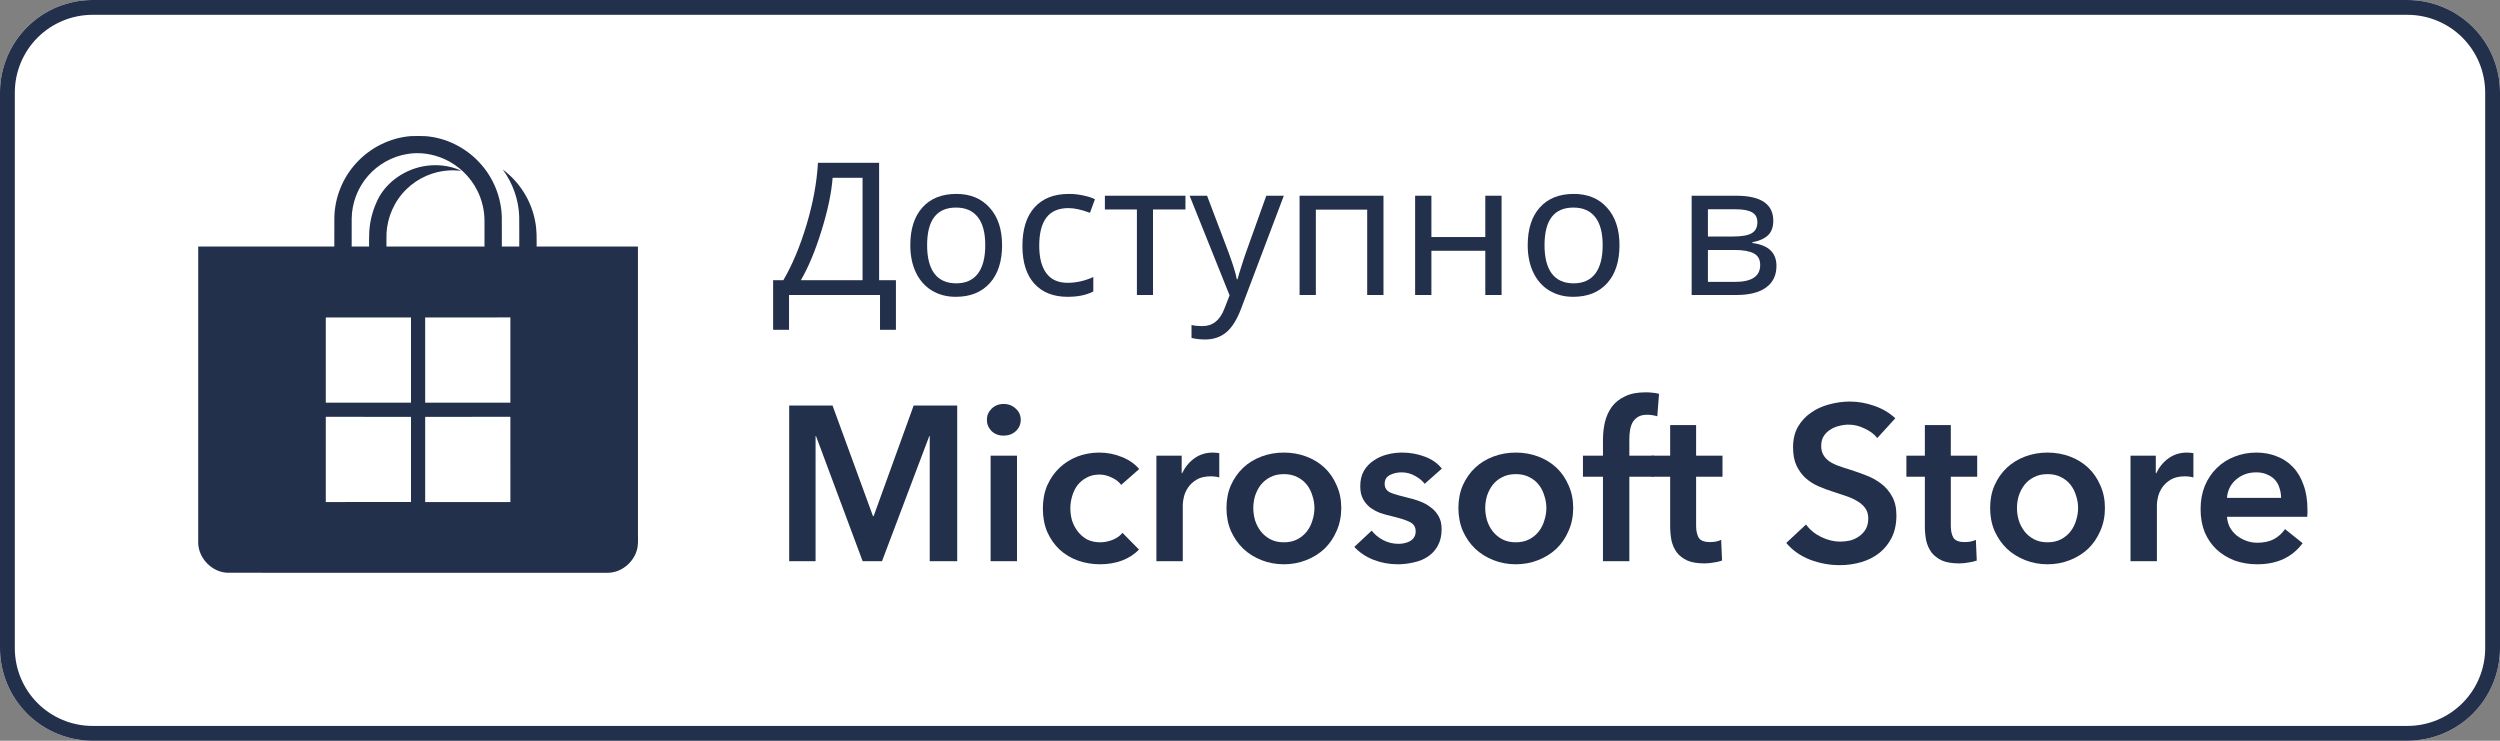
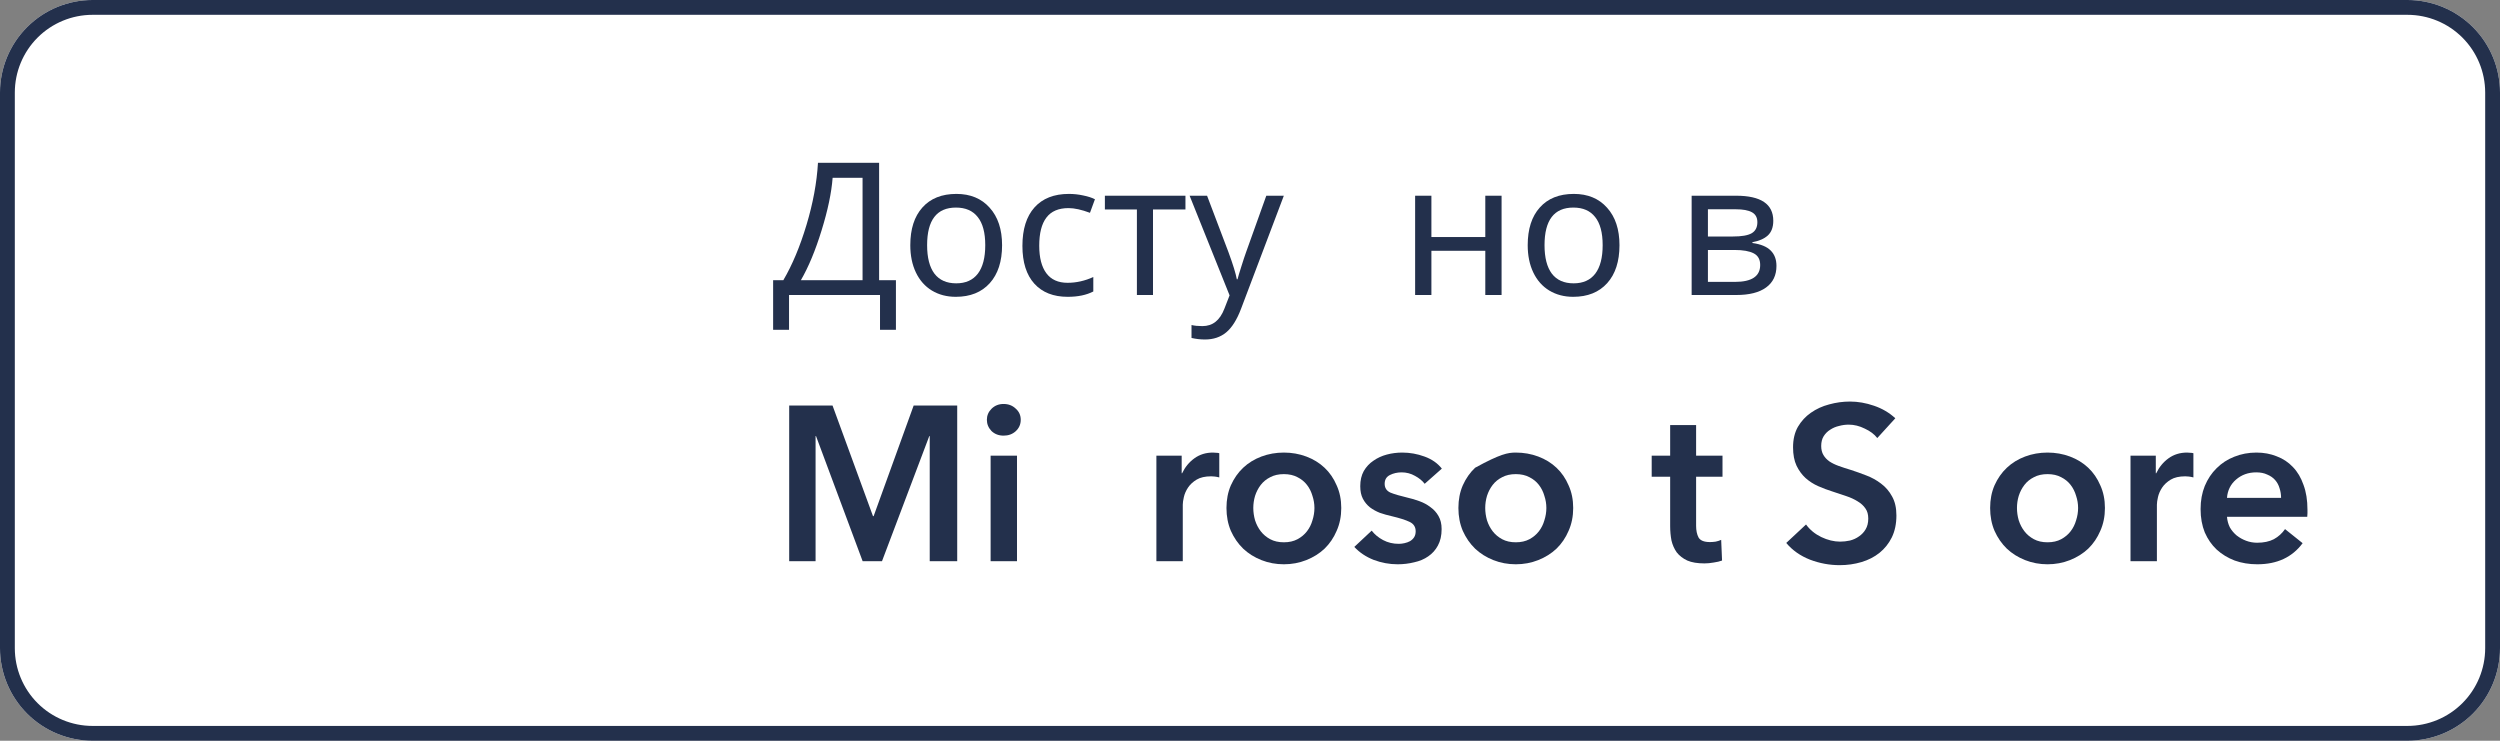
<svg xmlns="http://www.w3.org/2000/svg" width="216" height="64" viewBox="0 0 216 64" fill="none">
  <rect x="0" y="0" width="216" height="64" fill="#808080" stroke="none" />
  <g clip-path="url(#clip0_188_2339)">
    <path d="M208 0H8C3.582 0 0 3.582 0 8V56C0 60.418 3.582 64 8 64H208C212.418 64 216 60.418 216 56V8C216 3.582 212.418 0 208 0Z" fill="white" />
    <path d="M208 1.28C209.782 1.28 211.492 1.988 212.752 3.248C214.012 4.508 214.72 6.218 214.72 8V56C214.72 57.782 214.012 59.492 212.752 60.752C211.492 62.012 209.782 62.72 208 62.72H8C6.218 62.72 4.508 62.012 3.248 60.752C1.988 59.492 1.28 57.782 1.28 56V8C1.28 6.218 1.988 4.508 3.248 3.248C4.508 1.988 6.218 1.28 8 1.28H208ZM208 0H8C5.878 0 3.843 0.843 2.343 2.343C0.843 3.843 0 5.878 0 8V56C0 58.122 0.843 60.157 2.343 61.657C3.843 63.157 5.878 64 8 64H208C210.122 64 212.157 63.157 213.657 61.657C215.157 60.157 216 58.122 216 56V8C216 5.878 215.157 3.843 213.657 2.343C212.157 0.843 210.122 0 208 0Z" fill="#23304C" />
    <path d="M68.186 35.036H71.93L75.425 44.593H75.483L78.941 35.036H82.703V48.488H80.328V37.677H80.29L76.204 48.488H74.532L70.504 37.677H70.466V48.488H68.186V35.036Z" fill="#23304C" />
    <path d="M85.589 39.368H87.869V48.488H85.589V39.368ZM85.266 36.271C85.266 35.904 85.399 35.587 85.665 35.321C85.944 35.042 86.292 34.903 86.71 34.903C87.128 34.903 87.476 35.036 87.755 35.302C88.046 35.555 88.192 35.878 88.192 36.271C88.192 36.664 88.046 36.993 87.755 37.259C87.476 37.512 87.128 37.639 86.71 37.639C86.292 37.639 85.944 37.506 85.665 37.24C85.399 36.961 85.266 36.638 85.266 36.271Z" fill="#23304C" />
-     <path d="M96.867 41.895C96.69 41.642 96.424 41.433 96.069 41.268C95.714 41.091 95.353 41.002 94.986 41.002C94.568 41.002 94.201 41.091 93.884 41.268C93.567 41.433 93.301 41.654 93.086 41.933C92.883 42.212 92.731 42.528 92.63 42.883C92.529 43.225 92.478 43.573 92.478 43.928C92.478 44.283 92.529 44.637 92.63 44.992C92.744 45.334 92.909 45.644 93.124 45.923C93.339 46.202 93.605 46.43 93.922 46.607C94.251 46.772 94.631 46.854 95.062 46.854C95.417 46.854 95.771 46.784 96.126 46.645C96.481 46.506 96.766 46.303 96.981 46.037L98.406 47.481C98.026 47.886 97.538 48.203 96.943 48.431C96.36 48.646 95.727 48.754 95.043 48.754C94.372 48.754 93.732 48.646 93.124 48.431C92.529 48.216 92.003 47.899 91.547 47.481C91.104 47.063 90.749 46.556 90.483 45.961C90.23 45.366 90.103 44.688 90.103 43.928C90.103 43.193 90.23 42.528 90.483 41.933C90.749 41.338 91.104 40.831 91.547 40.413C91.99 39.995 92.503 39.672 93.086 39.444C93.681 39.216 94.315 39.102 94.986 39.102C95.657 39.102 96.303 39.229 96.924 39.482C97.557 39.735 98.058 40.084 98.425 40.527L96.867 41.895Z" fill="#23304C" />
    <path d="M99.912 39.368H102.097V40.888H102.135C102.389 40.356 102.743 39.925 103.199 39.596C103.655 39.267 104.187 39.102 104.795 39.102C104.884 39.102 104.979 39.108 105.08 39.121C105.182 39.121 105.27 39.134 105.346 39.159V41.249C105.194 41.211 105.061 41.186 104.947 41.173C104.846 41.16 104.745 41.154 104.643 41.154C104.124 41.154 103.706 41.249 103.389 41.439C103.073 41.629 102.826 41.857 102.648 42.123C102.471 42.389 102.351 42.661 102.287 42.94C102.224 43.219 102.192 43.44 102.192 43.605V48.488H99.912V39.368Z" fill="#23304C" />
    <path d="M105.967 43.89C105.967 43.168 106.094 42.516 106.347 41.933C106.613 41.338 106.968 40.831 107.411 40.413C107.855 39.995 108.38 39.672 108.988 39.444C109.596 39.216 110.242 39.102 110.926 39.102C111.61 39.102 112.256 39.216 112.864 39.444C113.472 39.672 113.998 39.995 114.441 40.413C114.885 40.831 115.233 41.338 115.486 41.933C115.752 42.516 115.885 43.168 115.885 43.89C115.885 44.612 115.752 45.271 115.486 45.866C115.233 46.461 114.885 46.974 114.441 47.405C113.998 47.823 113.472 48.152 112.864 48.393C112.256 48.634 111.61 48.754 110.926 48.754C110.242 48.754 109.596 48.634 108.988 48.393C108.38 48.152 107.855 47.823 107.411 47.405C106.968 46.974 106.613 46.461 106.347 45.866C106.094 45.271 105.967 44.612 105.967 43.89ZM108.285 43.89C108.285 44.245 108.336 44.599 108.437 44.954C108.551 45.309 108.716 45.625 108.931 45.904C109.147 46.183 109.419 46.411 109.748 46.588C110.078 46.765 110.47 46.854 110.926 46.854C111.382 46.854 111.775 46.765 112.104 46.588C112.434 46.411 112.706 46.183 112.921 45.904C113.137 45.625 113.295 45.309 113.396 44.954C113.51 44.599 113.567 44.245 113.567 43.89C113.567 43.535 113.51 43.187 113.396 42.845C113.295 42.49 113.137 42.174 112.921 41.895C112.706 41.616 112.434 41.395 112.104 41.23C111.775 41.053 111.382 40.964 110.926 40.964C110.47 40.964 110.078 41.053 109.748 41.23C109.419 41.395 109.147 41.616 108.931 41.895C108.716 42.174 108.551 42.49 108.437 42.845C108.336 43.187 108.285 43.535 108.285 43.89Z" fill="#23304C" />
    <path d="M123.093 41.8C122.89 41.534 122.612 41.306 122.257 41.116C121.902 40.913 121.516 40.812 121.098 40.812C120.731 40.812 120.395 40.888 120.091 41.04C119.787 41.192 119.635 41.445 119.635 41.8C119.635 42.155 119.8 42.408 120.129 42.56C120.471 42.699 120.965 42.845 121.611 42.997C121.953 43.073 122.295 43.174 122.637 43.301C122.992 43.428 123.308 43.599 123.587 43.814C123.878 44.017 124.113 44.276 124.29 44.593C124.467 44.897 124.556 45.271 124.556 45.714C124.556 46.271 124.448 46.746 124.233 47.139C124.03 47.519 123.752 47.829 123.397 48.07C123.055 48.311 122.65 48.482 122.181 48.583C121.725 48.697 121.25 48.754 120.756 48.754C120.047 48.754 119.356 48.627 118.685 48.374C118.014 48.108 117.456 47.734 117.013 47.253L118.514 45.847C118.767 46.176 119.097 46.449 119.502 46.664C119.907 46.879 120.357 46.987 120.851 46.987C121.016 46.987 121.18 46.968 121.345 46.93C121.522 46.892 121.681 46.835 121.82 46.759C121.972 46.67 122.092 46.556 122.181 46.417C122.27 46.278 122.314 46.107 122.314 45.904C122.314 45.524 122.137 45.252 121.782 45.087C121.44 44.922 120.921 44.758 120.224 44.593C119.882 44.517 119.546 44.422 119.217 44.308C118.9 44.181 118.615 44.023 118.362 43.833C118.109 43.63 117.906 43.383 117.754 43.092C117.602 42.801 117.526 42.44 117.526 42.009C117.526 41.502 117.627 41.065 117.83 40.698C118.045 40.331 118.324 40.033 118.666 39.805C119.008 39.564 119.394 39.387 119.825 39.273C120.256 39.159 120.699 39.102 121.155 39.102C121.814 39.102 122.453 39.216 123.074 39.444C123.707 39.672 124.208 40.02 124.575 40.489L123.093 41.8Z" fill="#23304C" />
-     <path d="M126.006 43.89C126.006 43.168 126.133 42.516 126.386 41.933C126.652 41.338 127.007 40.831 127.45 40.413C127.894 39.995 128.419 39.672 129.027 39.444C129.635 39.216 130.281 39.102 130.965 39.102C131.649 39.102 132.295 39.216 132.903 39.444C133.511 39.672 134.037 39.995 134.48 40.413C134.924 40.831 135.272 41.338 135.525 41.933C135.791 42.516 135.924 43.168 135.924 43.89C135.924 44.612 135.791 45.271 135.525 45.866C135.272 46.461 134.924 46.974 134.48 47.405C134.037 47.823 133.511 48.152 132.903 48.393C132.295 48.634 131.649 48.754 130.965 48.754C130.281 48.754 129.635 48.634 129.027 48.393C128.419 48.152 127.894 47.823 127.45 47.405C127.007 46.974 126.652 46.461 126.386 45.866C126.133 45.271 126.006 44.612 126.006 43.89ZM128.324 43.89C128.324 44.245 128.375 44.599 128.476 44.954C128.59 45.309 128.755 45.625 128.97 45.904C129.186 46.183 129.458 46.411 129.787 46.588C130.117 46.765 130.509 46.854 130.965 46.854C131.421 46.854 131.814 46.765 132.143 46.588C132.473 46.411 132.745 46.183 132.96 45.904C133.176 45.625 133.334 45.309 133.435 44.954C133.549 44.599 133.606 44.245 133.606 43.89C133.606 43.535 133.549 43.187 133.435 42.845C133.334 42.49 133.176 42.174 132.96 41.895C132.745 41.616 132.473 41.395 132.143 41.23C131.814 41.053 131.421 40.964 130.965 40.964C130.509 40.964 130.117 41.053 129.787 41.23C129.458 41.395 129.186 41.616 128.97 41.895C128.755 42.174 128.59 42.49 128.476 42.845C128.375 43.187 128.324 43.535 128.324 43.89Z" fill="#23304C" />
-     <path d="M138.496 41.192H136.767V39.368H138.496V38.019C138.496 37.474 138.553 36.955 138.667 36.461C138.794 35.954 138.996 35.511 139.275 35.131C139.566 34.751 139.946 34.453 140.415 34.238C140.884 34.01 141.473 33.896 142.182 33.896C142.435 33.896 142.644 33.909 142.809 33.934C142.986 33.947 143.164 33.978 143.341 34.029L143.189 35.967C143.062 35.929 142.923 35.897 142.771 35.872C142.632 35.847 142.48 35.834 142.315 35.834C141.986 35.834 141.72 35.897 141.517 36.024C141.314 36.151 141.156 36.315 141.042 36.518C140.941 36.721 140.871 36.942 140.833 37.183C140.795 37.424 140.776 37.658 140.776 37.886V39.368H142.885V41.192H140.776V48.488H138.496V41.192Z" fill="#23304C" />
+     <path d="M126.006 43.89C126.006 43.168 126.133 42.516 126.386 41.933C126.652 41.338 127.007 40.831 127.45 40.413C129.635 39.216 130.281 39.102 130.965 39.102C131.649 39.102 132.295 39.216 132.903 39.444C133.511 39.672 134.037 39.995 134.48 40.413C134.924 40.831 135.272 41.338 135.525 41.933C135.791 42.516 135.924 43.168 135.924 43.89C135.924 44.612 135.791 45.271 135.525 45.866C135.272 46.461 134.924 46.974 134.48 47.405C134.037 47.823 133.511 48.152 132.903 48.393C132.295 48.634 131.649 48.754 130.965 48.754C130.281 48.754 129.635 48.634 129.027 48.393C128.419 48.152 127.894 47.823 127.45 47.405C127.007 46.974 126.652 46.461 126.386 45.866C126.133 45.271 126.006 44.612 126.006 43.89ZM128.324 43.89C128.324 44.245 128.375 44.599 128.476 44.954C128.59 45.309 128.755 45.625 128.97 45.904C129.186 46.183 129.458 46.411 129.787 46.588C130.117 46.765 130.509 46.854 130.965 46.854C131.421 46.854 131.814 46.765 132.143 46.588C132.473 46.411 132.745 46.183 132.96 45.904C133.176 45.625 133.334 45.309 133.435 44.954C133.549 44.599 133.606 44.245 133.606 43.89C133.606 43.535 133.549 43.187 133.435 42.845C133.334 42.49 133.176 42.174 132.96 41.895C132.745 41.616 132.473 41.395 132.143 41.23C131.814 41.053 131.421 40.964 130.965 40.964C130.509 40.964 130.117 41.053 129.787 41.23C129.458 41.395 129.186 41.616 128.97 41.895C128.755 42.174 128.59 42.49 128.476 42.845C128.375 43.187 128.324 43.535 128.324 43.89Z" fill="#23304C" />
    <path d="M142.706 41.192V39.368H144.302V36.727H146.544V39.368H148.824V41.192H146.544V45.429C146.544 45.834 146.614 46.17 146.753 46.436C146.905 46.702 147.234 46.835 147.741 46.835C147.893 46.835 148.058 46.822 148.235 46.797C148.412 46.759 148.571 46.708 148.71 46.645L148.786 48.431C148.583 48.507 148.343 48.564 148.064 48.602C147.785 48.653 147.519 48.678 147.266 48.678C146.658 48.678 146.164 48.596 145.784 48.431C145.404 48.254 145.1 48.019 144.872 47.728C144.657 47.424 144.505 47.082 144.416 46.702C144.34 46.309 144.302 45.891 144.302 45.448V41.192H142.706Z" fill="#23304C" />
    <path d="M162.197 37.848C161.944 37.519 161.583 37.246 161.114 37.031C160.658 36.803 160.196 36.689 159.727 36.689C159.448 36.689 159.17 36.727 158.891 36.803C158.612 36.866 158.359 36.974 158.131 37.126C157.903 37.265 157.713 37.455 157.561 37.696C157.422 37.924 157.352 38.203 157.352 38.532C157.352 38.836 157.415 39.096 157.542 39.311C157.669 39.526 157.84 39.71 158.055 39.862C158.283 40.014 158.555 40.147 158.872 40.261C159.189 40.375 159.537 40.489 159.917 40.603C160.348 40.742 160.791 40.901 161.247 41.078C161.716 41.255 162.14 41.49 162.52 41.781C162.913 42.072 163.229 42.44 163.47 42.883C163.723 43.326 163.85 43.877 163.85 44.536C163.85 45.258 163.717 45.891 163.451 46.436C163.185 46.968 162.83 47.411 162.387 47.766C161.944 48.121 161.424 48.387 160.829 48.564C160.234 48.741 159.607 48.83 158.948 48.83C158.074 48.83 157.219 48.672 156.383 48.355C155.547 48.026 154.863 47.544 154.331 46.911L156.041 45.315C156.37 45.771 156.807 46.132 157.352 46.398C157.909 46.664 158.454 46.797 158.986 46.797C159.265 46.797 159.55 46.765 159.841 46.702C160.132 46.626 160.392 46.506 160.62 46.341C160.861 46.176 161.051 45.974 161.19 45.733C161.342 45.48 161.418 45.169 161.418 44.802C161.418 44.447 161.336 44.156 161.171 43.928C161.006 43.687 160.785 43.485 160.506 43.32C160.227 43.143 159.898 42.991 159.518 42.864C159.138 42.737 158.739 42.604 158.321 42.465C157.916 42.338 157.51 42.186 157.105 42.009C156.7 41.832 156.332 41.597 156.003 41.306C155.686 41.015 155.427 40.66 155.224 40.242C155.021 39.811 154.92 39.279 154.92 38.646C154.92 37.962 155.059 37.373 155.338 36.879C155.629 36.385 156.003 35.98 156.459 35.663C156.928 35.334 157.453 35.093 158.036 34.941C158.631 34.776 159.233 34.694 159.841 34.694C160.525 34.694 161.215 34.814 161.912 35.055C162.621 35.296 163.236 35.657 163.755 36.138L162.197 37.848Z" fill="#23304C" />
-     <path d="M164.712 41.192V39.368H166.308V36.727H168.55V39.368H170.83V41.192H168.55V45.429C168.55 45.834 168.619 46.17 168.759 46.436C168.911 46.702 169.24 46.835 169.747 46.835C169.899 46.835 170.063 46.822 170.241 46.797C170.418 46.759 170.576 46.708 170.716 46.645L170.792 48.431C170.589 48.507 170.348 48.564 170.07 48.602C169.791 48.653 169.525 48.678 169.272 48.678C168.664 48.678 168.17 48.596 167.79 48.431C167.41 48.254 167.106 48.019 166.878 47.728C166.662 47.424 166.51 47.082 166.422 46.702C166.346 46.309 166.308 45.891 166.308 45.448V41.192H164.712Z" fill="#23304C" />
    <path d="M171.948 43.89C171.948 43.168 172.074 42.516 172.328 41.933C172.594 41.338 172.948 40.831 173.392 40.413C173.835 39.995 174.361 39.672 174.969 39.444C175.577 39.216 176.223 39.102 176.907 39.102C177.591 39.102 178.237 39.216 178.845 39.444C179.453 39.672 179.978 39.995 180.422 40.413C180.865 40.831 181.213 41.338 181.467 41.933C181.733 42.516 181.866 43.168 181.866 43.89C181.866 44.612 181.733 45.271 181.467 45.866C181.213 46.461 180.865 46.974 180.422 47.405C179.978 47.823 179.453 48.152 178.845 48.393C178.237 48.634 177.591 48.754 176.907 48.754C176.223 48.754 175.577 48.634 174.969 48.393C174.361 48.152 173.835 47.823 173.392 47.405C172.948 46.974 172.594 46.461 172.328 45.866C172.074 45.271 171.948 44.612 171.948 43.89ZM174.266 43.89C174.266 44.245 174.316 44.599 174.418 44.954C174.532 45.309 174.696 45.625 174.912 45.904C175.127 46.183 175.399 46.411 175.729 46.588C176.058 46.765 176.451 46.854 176.907 46.854C177.363 46.854 177.755 46.765 178.085 46.588C178.414 46.411 178.686 46.183 178.902 45.904C179.117 45.625 179.275 45.309 179.377 44.954C179.491 44.599 179.548 44.245 179.548 43.89C179.548 43.535 179.491 43.187 179.377 42.845C179.275 42.49 179.117 42.174 178.902 41.895C178.686 41.616 178.414 41.395 178.085 41.23C177.755 41.053 177.363 40.964 176.907 40.964C176.451 40.964 176.058 41.053 175.729 41.23C175.399 41.395 175.127 41.616 174.912 41.895C174.696 42.174 174.532 42.49 174.418 42.845C174.316 43.187 174.266 43.535 174.266 43.89Z" fill="#23304C" />
    <path d="M184.076 39.368H186.261V40.888H186.299C186.553 40.356 186.907 39.925 187.363 39.596C187.819 39.267 188.351 39.102 188.959 39.102C189.048 39.102 189.143 39.108 189.244 39.121C189.346 39.121 189.434 39.134 189.51 39.159V41.249C189.358 41.211 189.225 41.186 189.111 41.173C189.01 41.16 188.909 41.154 188.807 41.154C188.288 41.154 187.87 41.249 187.553 41.439C187.237 41.629 186.99 41.857 186.812 42.123C186.635 42.389 186.515 42.661 186.451 42.94C186.388 43.219 186.356 43.44 186.356 43.605V48.488H184.076V39.368Z" fill="#23304C" />
    <path d="M197.085 43.016C197.085 42.725 197.041 42.446 196.952 42.18C196.876 41.914 196.75 41.68 196.572 41.477C196.395 41.274 196.167 41.116 195.888 41.002C195.622 40.875 195.306 40.812 194.938 40.812C194.254 40.812 193.672 41.021 193.19 41.439C192.722 41.844 192.462 42.37 192.411 43.016H197.085ZM199.365 44.042C199.365 44.143 199.365 44.245 199.365 44.346C199.365 44.447 199.359 44.549 199.346 44.65H192.411C192.437 44.979 192.519 45.283 192.658 45.562C192.81 45.828 193.007 46.062 193.247 46.265C193.488 46.455 193.76 46.607 194.064 46.721C194.368 46.835 194.685 46.892 195.014 46.892C195.584 46.892 196.066 46.791 196.458 46.588C196.851 46.373 197.174 46.081 197.427 45.714L198.947 46.93C198.048 48.146 196.743 48.754 195.033 48.754C194.324 48.754 193.672 48.646 193.076 48.431C192.481 48.203 191.962 47.886 191.518 47.481C191.088 47.076 190.746 46.582 190.492 45.999C190.252 45.404 190.131 44.732 190.131 43.985C190.131 43.25 190.252 42.585 190.492 41.99C190.746 41.382 191.088 40.869 191.518 40.451C191.949 40.02 192.456 39.691 193.038 39.463C193.634 39.222 194.273 39.102 194.957 39.102C195.591 39.102 196.173 39.21 196.705 39.425C197.25 39.628 197.719 39.938 198.111 40.356C198.504 40.761 198.808 41.274 199.023 41.895C199.251 42.503 199.365 43.219 199.365 44.042Z" fill="#23304C" />
    <path d="M77.408 28.496H76.033V25.488H68.173V28.496H66.798V24.207H67.681C68.452 22.895 69.119 21.303 69.681 19.434C70.244 17.564 70.574 15.775 70.673 14.066H75.955V24.207H77.408V28.496ZM74.525 24.207V15.363H71.939C71.84 16.66 71.522 18.173 70.986 19.902C70.455 21.631 69.858 23.066 69.197 24.207H74.525Z" fill="#23304C" />
    <path d="M86.58 21.184C86.58 22.585 86.225 23.678 85.517 24.465C84.809 25.251 83.83 25.645 82.58 25.645C81.803 25.645 81.116 25.465 80.517 25.105C79.918 24.741 79.457 24.22 79.134 23.543C78.811 22.866 78.65 22.079 78.65 21.184C78.65 19.788 78.999 18.702 79.697 17.926C80.395 17.145 81.374 16.754 82.634 16.754C83.843 16.754 84.801 17.152 85.509 17.949C86.223 18.741 86.58 19.819 86.58 21.184ZM80.103 21.184C80.103 22.262 80.314 23.082 80.736 23.645C81.163 24.202 81.79 24.48 82.619 24.48C83.436 24.48 84.059 24.202 84.486 23.645C84.913 23.082 85.126 22.262 85.126 21.184C85.126 20.105 84.91 19.296 84.478 18.754C84.051 18.207 83.423 17.934 82.595 17.934C80.934 17.934 80.103 19.017 80.103 21.184Z" fill="#23304C" />
    <path d="M92.251 25.645C91.017 25.645 90.056 25.267 89.369 24.512C88.681 23.751 88.337 22.663 88.337 21.246C88.337 19.809 88.684 18.702 89.376 17.926C90.074 17.145 91.067 16.754 92.353 16.754C92.77 16.754 93.181 16.798 93.587 16.887C93.999 16.97 94.337 17.079 94.603 17.215L94.173 18.387C93.449 18.116 92.832 17.98 92.322 17.98C91.457 17.98 90.819 18.254 90.408 18.801C89.996 19.342 89.79 20.152 89.79 21.23C89.79 22.267 89.996 23.061 90.408 23.613C90.819 24.16 91.428 24.434 92.236 24.434C92.991 24.434 93.733 24.267 94.462 23.934V25.184C93.869 25.491 93.132 25.645 92.251 25.645Z" fill="#23304C" />
    <path d="M102.423 18.098H99.619V25.488H98.228V18.098H95.462V16.91H102.423V18.098Z" fill="#23304C" />
    <path d="M102.783 16.91H104.291L106.142 21.793C106.533 22.855 106.772 23.634 106.861 24.129H106.923C106.97 23.936 107.077 23.577 107.244 23.051C107.41 22.52 107.551 22.095 107.666 21.777L109.408 16.91H110.923L107.228 26.676C106.869 27.624 106.442 28.303 105.947 28.715C105.452 29.126 104.84 29.332 104.111 29.332C103.72 29.332 103.332 29.288 102.947 29.199V28.082C103.207 28.145 103.52 28.176 103.884 28.176C104.332 28.176 104.712 28.051 105.025 27.801C105.337 27.556 105.593 27.176 105.791 26.66L106.236 25.52L102.783 16.91Z" fill="#23304C" />
-     <path d="M113.689 25.488H112.283V16.91H119.533V25.488H118.126V18.113H113.689V25.488Z" fill="#23304C" />
    <path d="M123.673 16.91V20.48H128.33V16.91H129.736V25.488H128.33V21.668H123.673V25.488H122.267V16.91H123.673Z" fill="#23304C" />
    <path d="M139.923 21.184C139.923 22.585 139.569 23.678 138.861 24.465C138.153 25.251 137.173 25.645 135.923 25.645C135.147 25.645 134.46 25.465 133.861 25.105C133.262 24.741 132.801 24.22 132.478 23.543C132.155 22.866 131.994 22.079 131.994 21.184C131.994 19.788 132.343 18.702 133.041 17.926C133.738 17.145 134.718 16.754 135.978 16.754C137.186 16.754 138.145 17.152 138.853 17.949C139.567 18.741 139.923 19.819 139.923 21.184ZM133.447 21.184C133.447 22.262 133.658 23.082 134.08 23.645C134.507 24.202 135.134 24.48 135.962 24.48C136.78 24.48 137.403 24.202 137.83 23.645C138.257 23.082 138.47 22.262 138.47 21.184C138.47 20.105 138.254 19.296 137.822 18.754C137.395 18.207 136.767 17.934 135.939 17.934C134.278 17.934 133.447 19.017 133.447 21.184Z" fill="#23304C" />
    <path d="M153.212 19.074C153.212 19.626 153.056 20.048 152.744 20.34C152.431 20.626 151.986 20.822 151.408 20.926V20.996C152.132 21.095 152.658 21.311 152.986 21.645C153.319 21.973 153.486 22.415 153.486 22.973C153.486 23.785 153.186 24.408 152.587 24.84C151.994 25.272 151.137 25.488 150.017 25.488H146.158V16.91H150.001C152.142 16.91 153.212 17.631 153.212 19.074ZM152.08 22.895C152.08 22.415 151.892 22.079 151.517 21.887C151.142 21.694 150.593 21.598 149.869 21.598H147.564V24.355H149.9C151.353 24.355 152.08 23.869 152.08 22.895ZM151.837 19.199C151.837 18.798 151.681 18.512 151.369 18.34C151.061 18.168 150.595 18.082 149.97 18.082H147.564V20.434H149.712C150.478 20.434 151.022 20.34 151.345 20.152C151.673 19.96 151.837 19.642 151.837 19.199Z" fill="#23304C" />
-     <path d="M30.812 14.053C32.011 12.748 33.708 11.906 35.475 11.762C35.907 11.743 36.34 11.746 36.771 11.764C38.524 11.9 40.204 12.733 41.4 14.018C42.613 15.296 43.322 17.034 43.357 18.796C43.365 19.631 43.358 20.467 43.36 21.302C43.862 21.302 44.363 21.302 44.864 21.302C44.861 20.425 44.873 19.548 44.858 18.671C44.807 17.224 44.29 15.811 43.438 14.646C44.902 15.724 45.927 17.373 46.246 19.162C46.384 19.867 46.367 20.588 46.365 21.302C49.282 21.303 52.2 21.302 55.118 21.302C55.12 29.578 55.121 37.854 55.119 46.13C55.118 46.633 55.169 47.155 54.991 47.638C54.651 48.67 53.643 49.471 52.545 49.488C41.596 49.485 30.647 49.487 19.699 49.487C18.35 49.468 17.15 48.258 17.125 46.912C17.126 38.376 17.124 29.839 17.126 21.302C21.046 21.302 24.965 21.302 28.884 21.302C28.887 20.468 28.88 19.634 28.888 18.8C28.92 17.053 29.618 15.329 30.812 14.053ZM35.195 13.305C33.896 13.513 32.679 14.189 31.813 15.179C30.912 16.197 30.395 17.545 30.386 18.904C30.383 19.703 30.386 20.503 30.385 21.302C30.886 21.302 31.388 21.302 31.889 21.302C31.89 20.875 31.882 20.448 31.904 20.021C31.955 19.158 32.163 18.304 32.515 17.515C33.189 15.896 34.756 14.747 36.449 14.392C37.584 14.156 38.803 14.261 39.856 14.756C39.505 14.736 39.156 14.699 38.804 14.725C37.437 14.797 36.104 15.382 35.126 16.341C34.082 17.348 33.448 18.767 33.395 20.218C33.384 20.579 33.392 20.941 33.39 21.302C36.213 21.302 39.036 21.302 41.86 21.302C41.86 20.568 41.86 19.833 41.86 19.099C41.862 18.189 41.649 17.28 41.24 16.468C40.644 15.272 39.626 14.294 38.408 13.747C37.409 13.298 36.278 13.12 35.195 13.305ZM28.148 27.427C28.148 29.881 28.146 32.335 28.149 34.789C30.602 34.787 33.056 34.789 35.51 34.788C35.51 32.335 35.508 29.881 35.51 27.428C33.056 27.426 30.602 27.428 28.148 27.427ZM36.734 27.428C36.738 29.881 36.736 32.335 36.736 34.788C39.189 34.789 41.643 34.787 44.096 34.79C44.099 32.335 44.097 29.881 44.097 27.426C41.642 27.428 39.189 27.424 36.734 27.428ZM28.149 36.014C28.147 38.468 28.149 40.922 28.148 43.376C30.602 43.376 33.056 43.379 35.51 43.375C35.508 40.922 35.51 38.468 35.51 36.015C33.056 36.014 30.602 36.016 28.149 36.014ZM36.736 36.015C36.736 38.469 36.737 40.922 36.735 43.376C39.19 43.378 41.643 43.376 44.098 43.376C44.097 40.922 44.099 38.468 44.096 36.014C41.643 36.016 39.19 36.014 36.736 36.015Z" fill="#23304C" />
  </g>
  <defs>
    <clipPath id="clip0_188_2339">
      <rect width="216" height="64" fill="white" />
    </clipPath>
  </defs>
</svg>